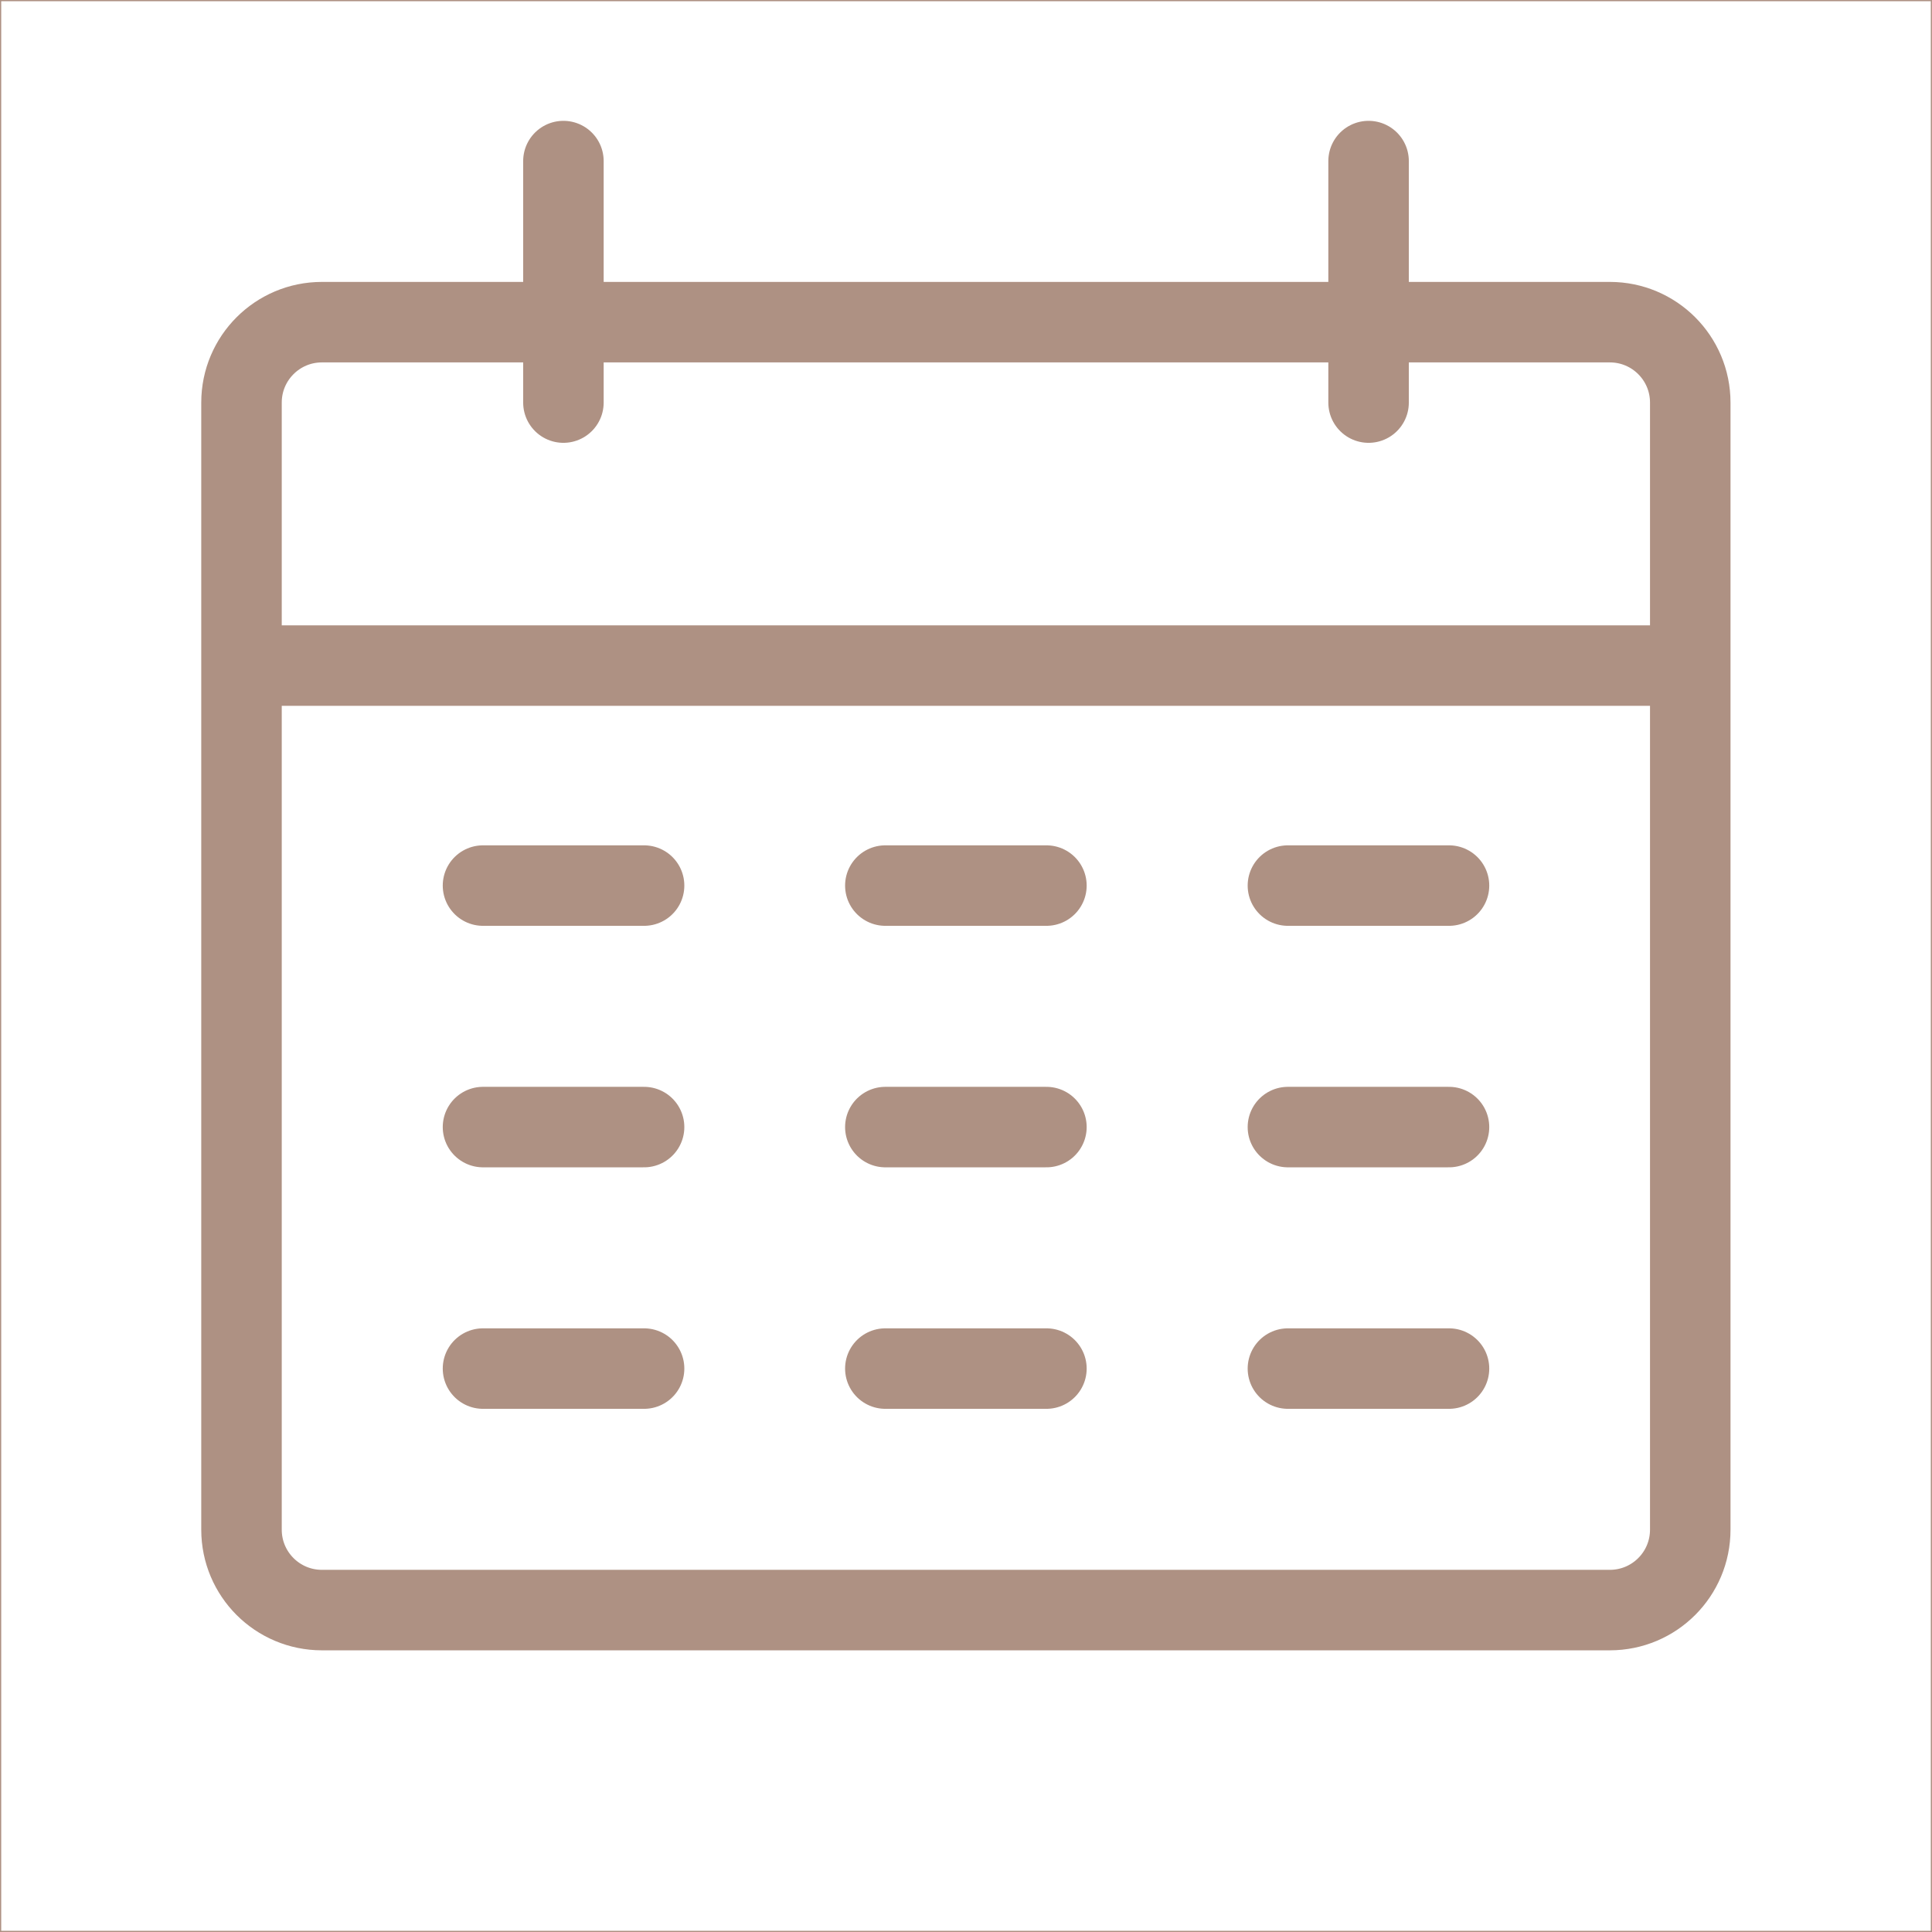
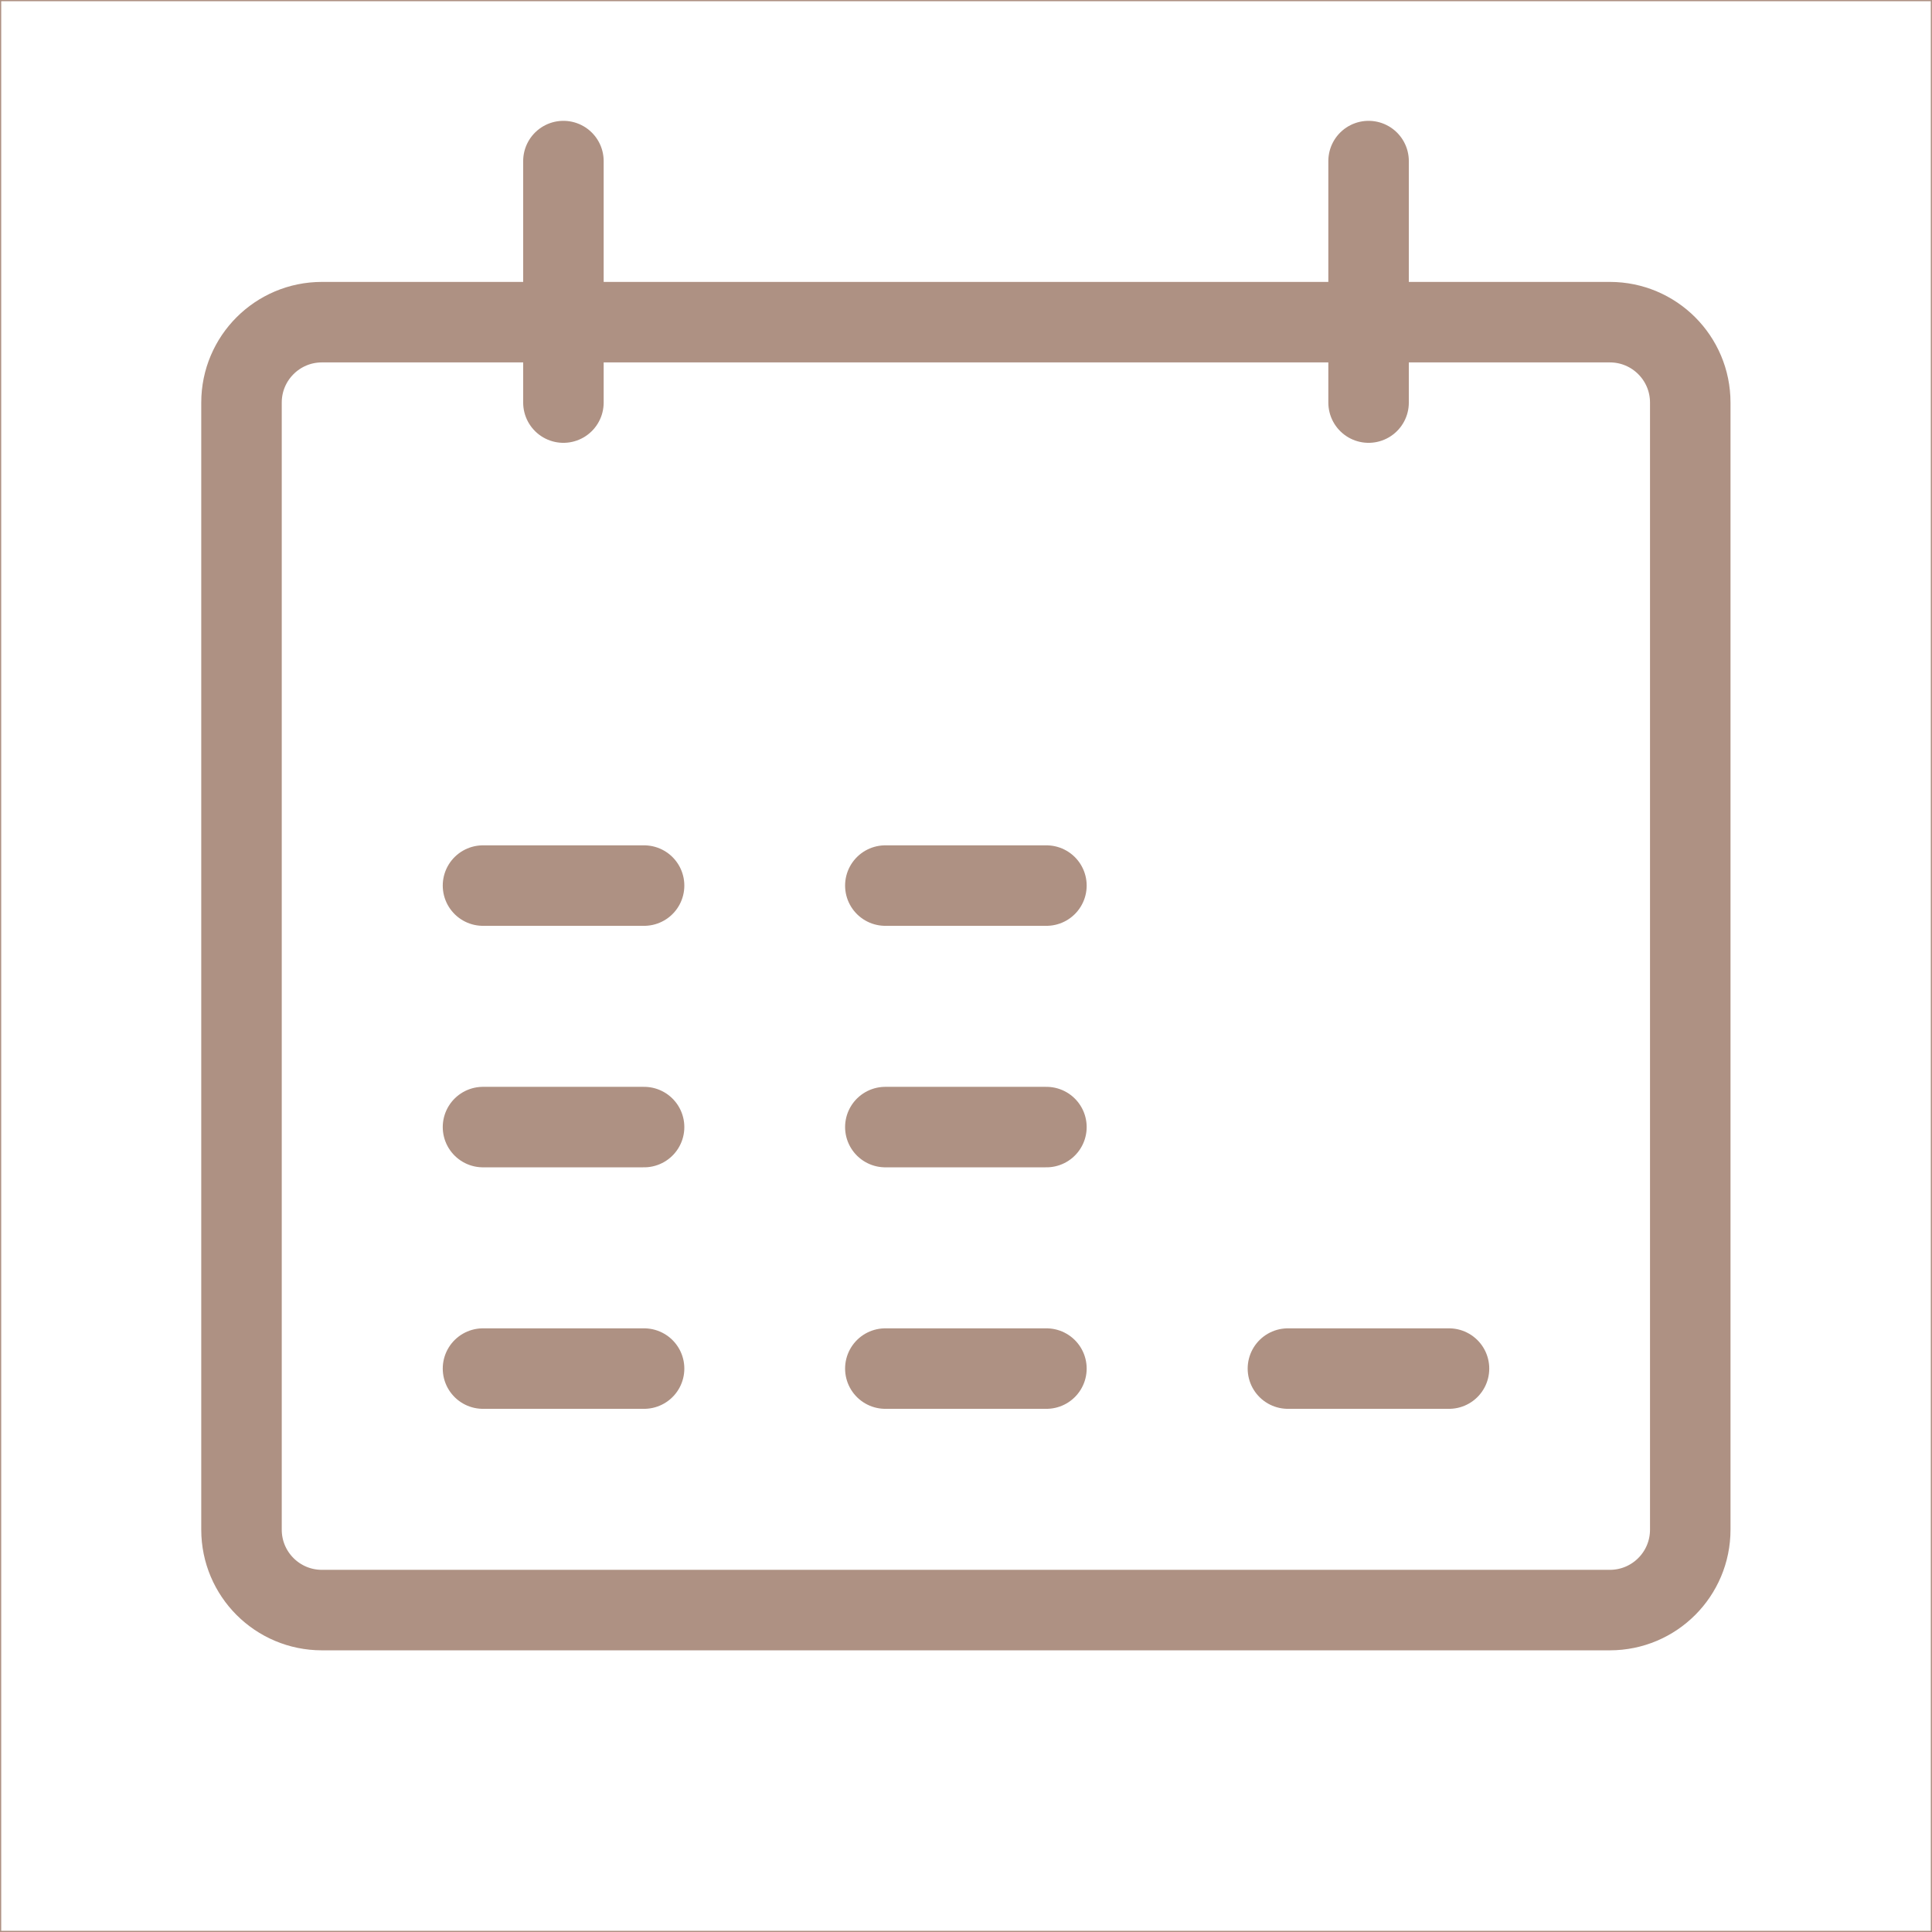
<svg xmlns="http://www.w3.org/2000/svg" version="1.1" id="Layer_1" x="0px" y="0px" viewBox="0 0 800 800" style="enable-background:new 0 0 800 800;" xml:space="preserve" width="50" height="50">
  <rect x="0" y="0" width="800" height="800" fill="#333333" stroke="none" />
  <style type="text/css">
	.st0{fill:#FFFFFF;stroke:#AE9183;stroke-miterlimit:10;}
	.st1{fill:none;stroke:#AE9183;stroke-width:33.333;stroke-linejoin:round;stroke-miterlimit:133.333;}
	.st2{fill:none;stroke:#AE9183;stroke-width:33.333;stroke-linecap:round;stroke-linejoin:round;stroke-miterlimit:133.333;}
</style>
  <rect class="st0" width="800" height="800" />
  <g>
-     <path class="st1" d="M100,275.6v357.8c0,18.4,14.9,33.3,33.3,33.3h533.3c18.4,0,33.3-14.9,33.3-33.3V275.6 M100,275.6V166.7   c0-18.4,14.9-33.3,33.3-33.3h533.3c18.4,0,33.3,14.9,33.3,33.3v108.9 M100,275.6h600" />
+     <path class="st1" d="M100,275.6v357.8c0,18.4,14.9,33.3,33.3,33.3h533.3c18.4,0,33.3-14.9,33.3-33.3V275.6 M100,275.6V166.7   c0-18.4,14.9-33.3,33.3-33.3h533.3c18.4,0,33.3,14.9,33.3,33.3v108.9 M100,275.6" />
  </g>
  <g>
    <path class="st2" d="M233.3,66.7v100" />
  </g>
  <g>
    <path class="st2" d="M566.7,66.7v100" />
  </g>
  <g>
-     <path class="st2" d="M600,366.7h-66.7" />
-   </g>
+     </g>
  <g>
    <path class="st2" d="M600,566.7h-66.7" />
  </g>
  <g>
    <path class="st2" d="M433.3,366.7h-66.7" />
  </g>
  <g>
    <path class="st2" d="M433.3,566.7h-66.7" />
  </g>
  <g>
    <path class="st2" d="M266.7,366.7H200" />
  </g>
  <g>
    <path class="st2" d="M266.7,566.7H200" />
  </g>
  <g>
-     <path class="st2" d="M600,466.7h-66.7" />
-   </g>
+     </g>
  <g>
    <path class="st2" d="M433.3,466.7h-66.7" />
  </g>
  <g>
    <path class="st2" d="M266.7,466.7H200" />
  </g>
</svg>